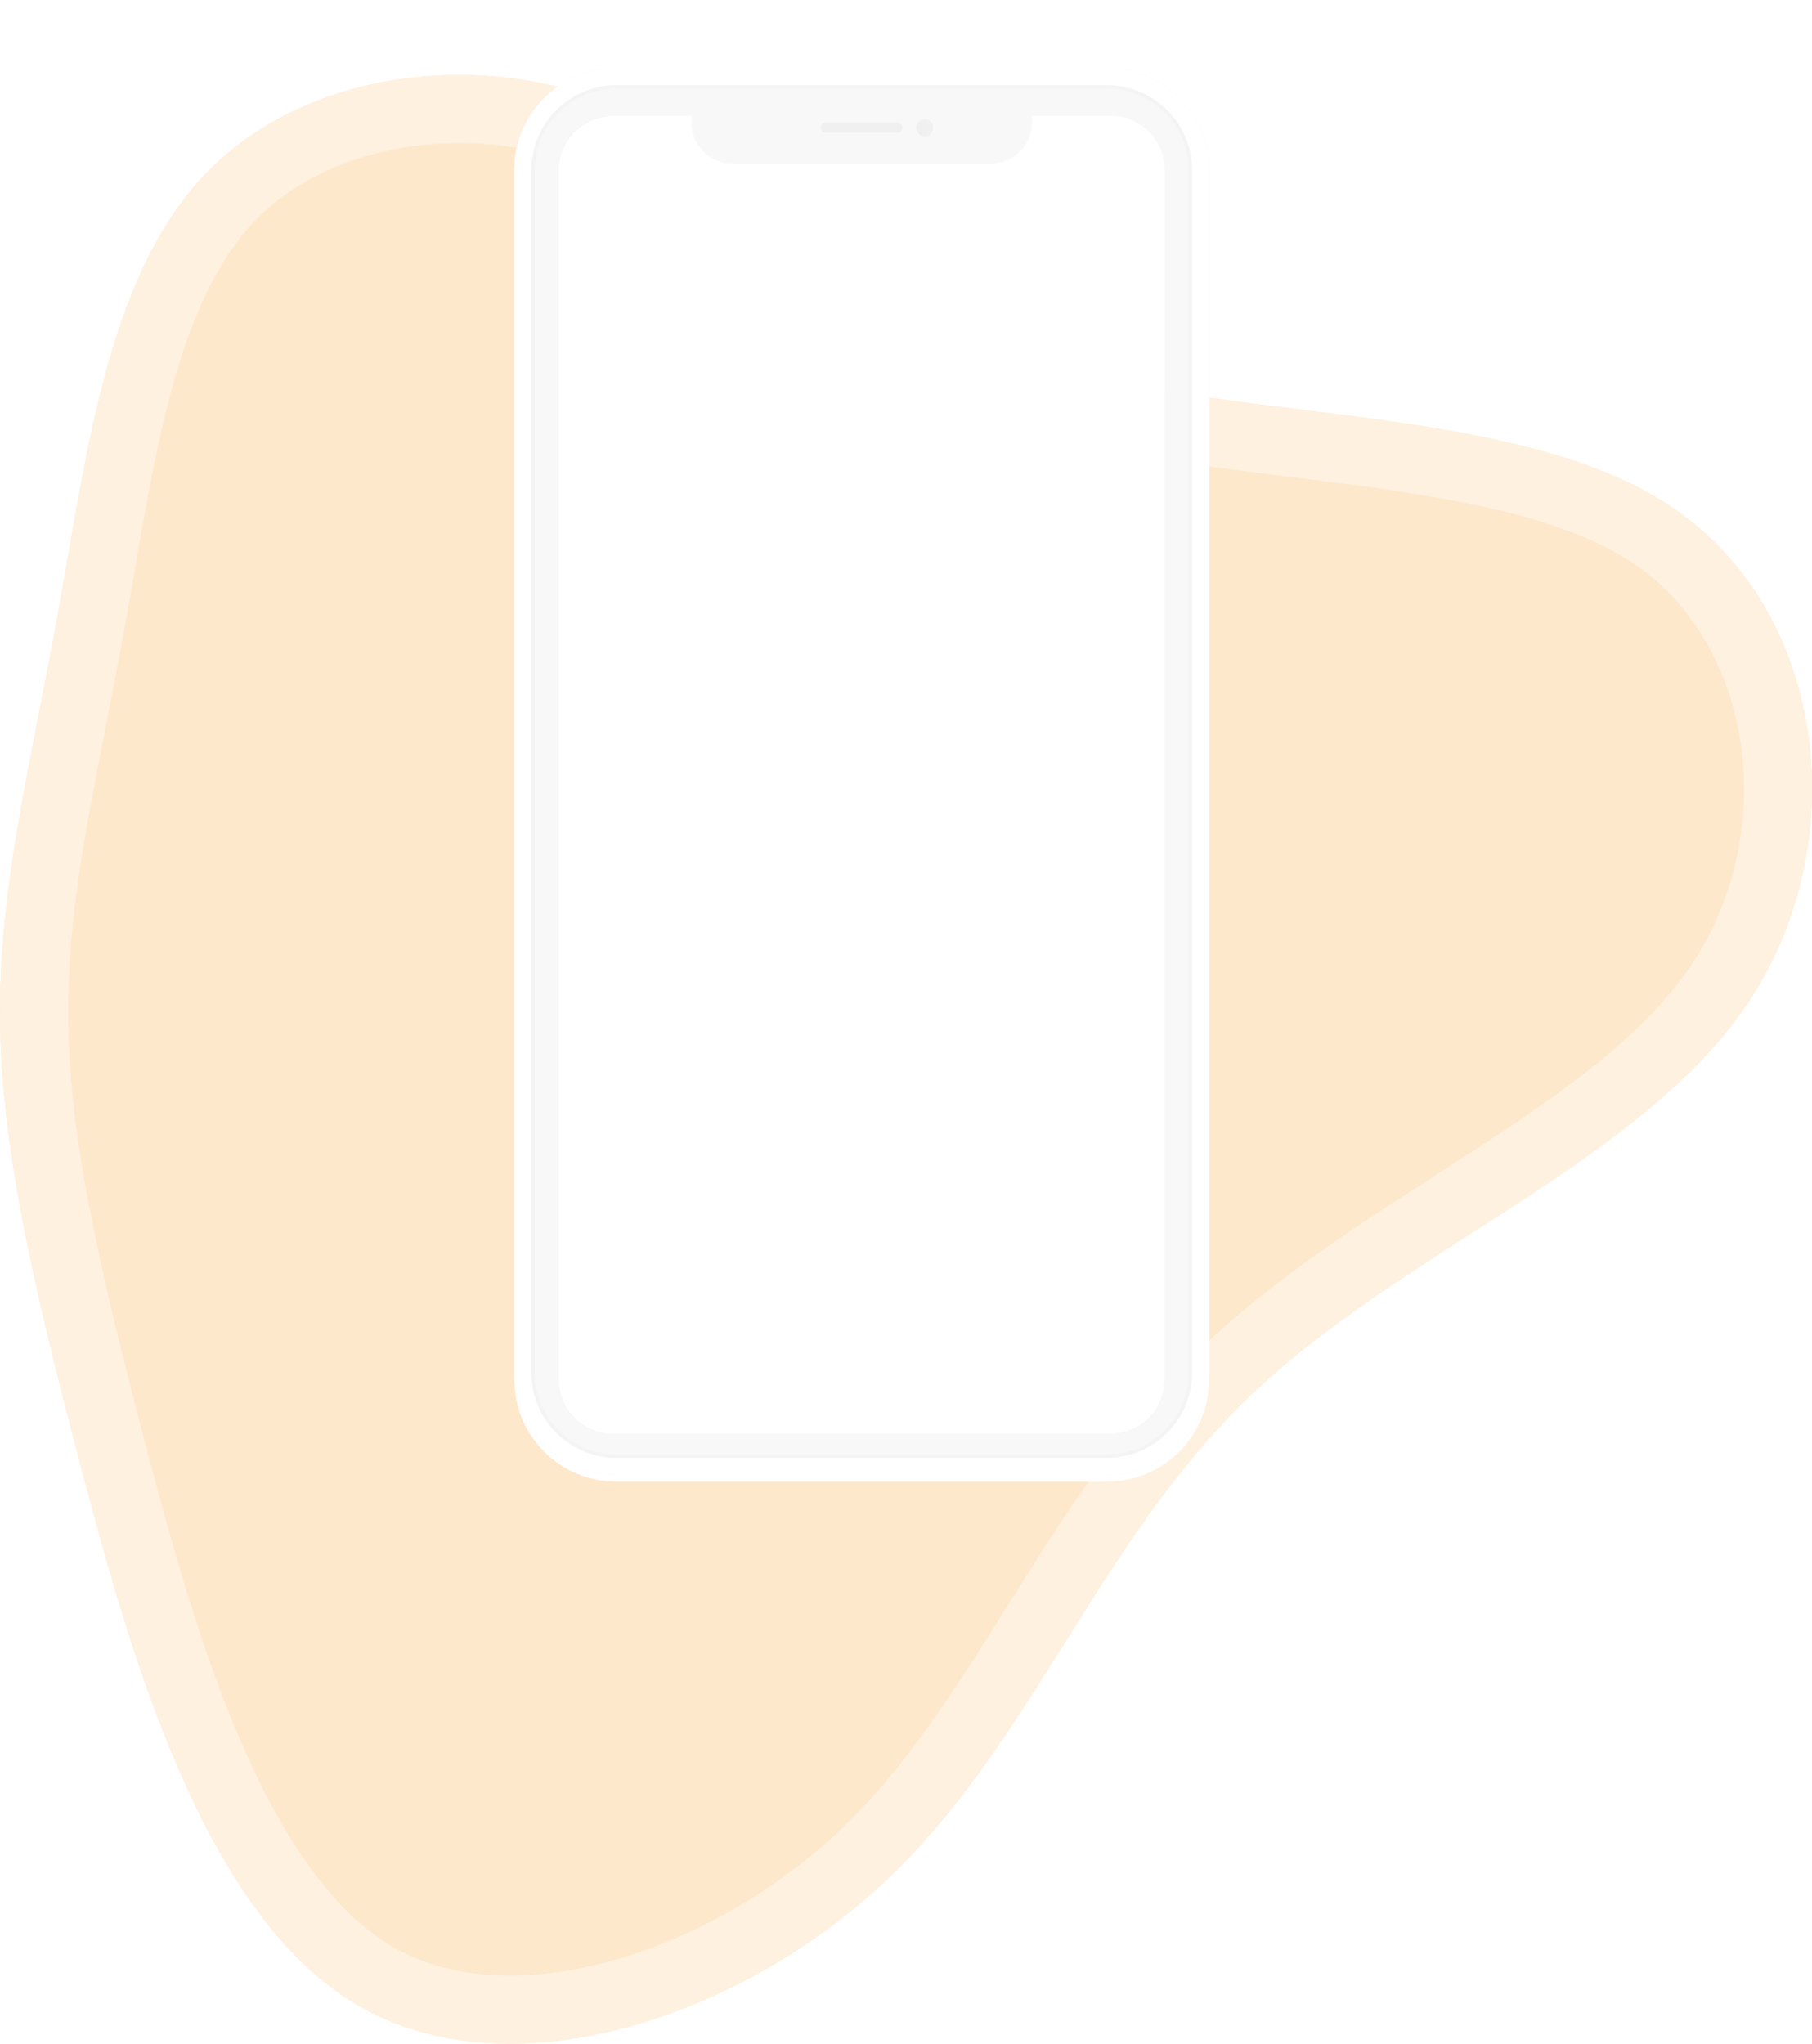
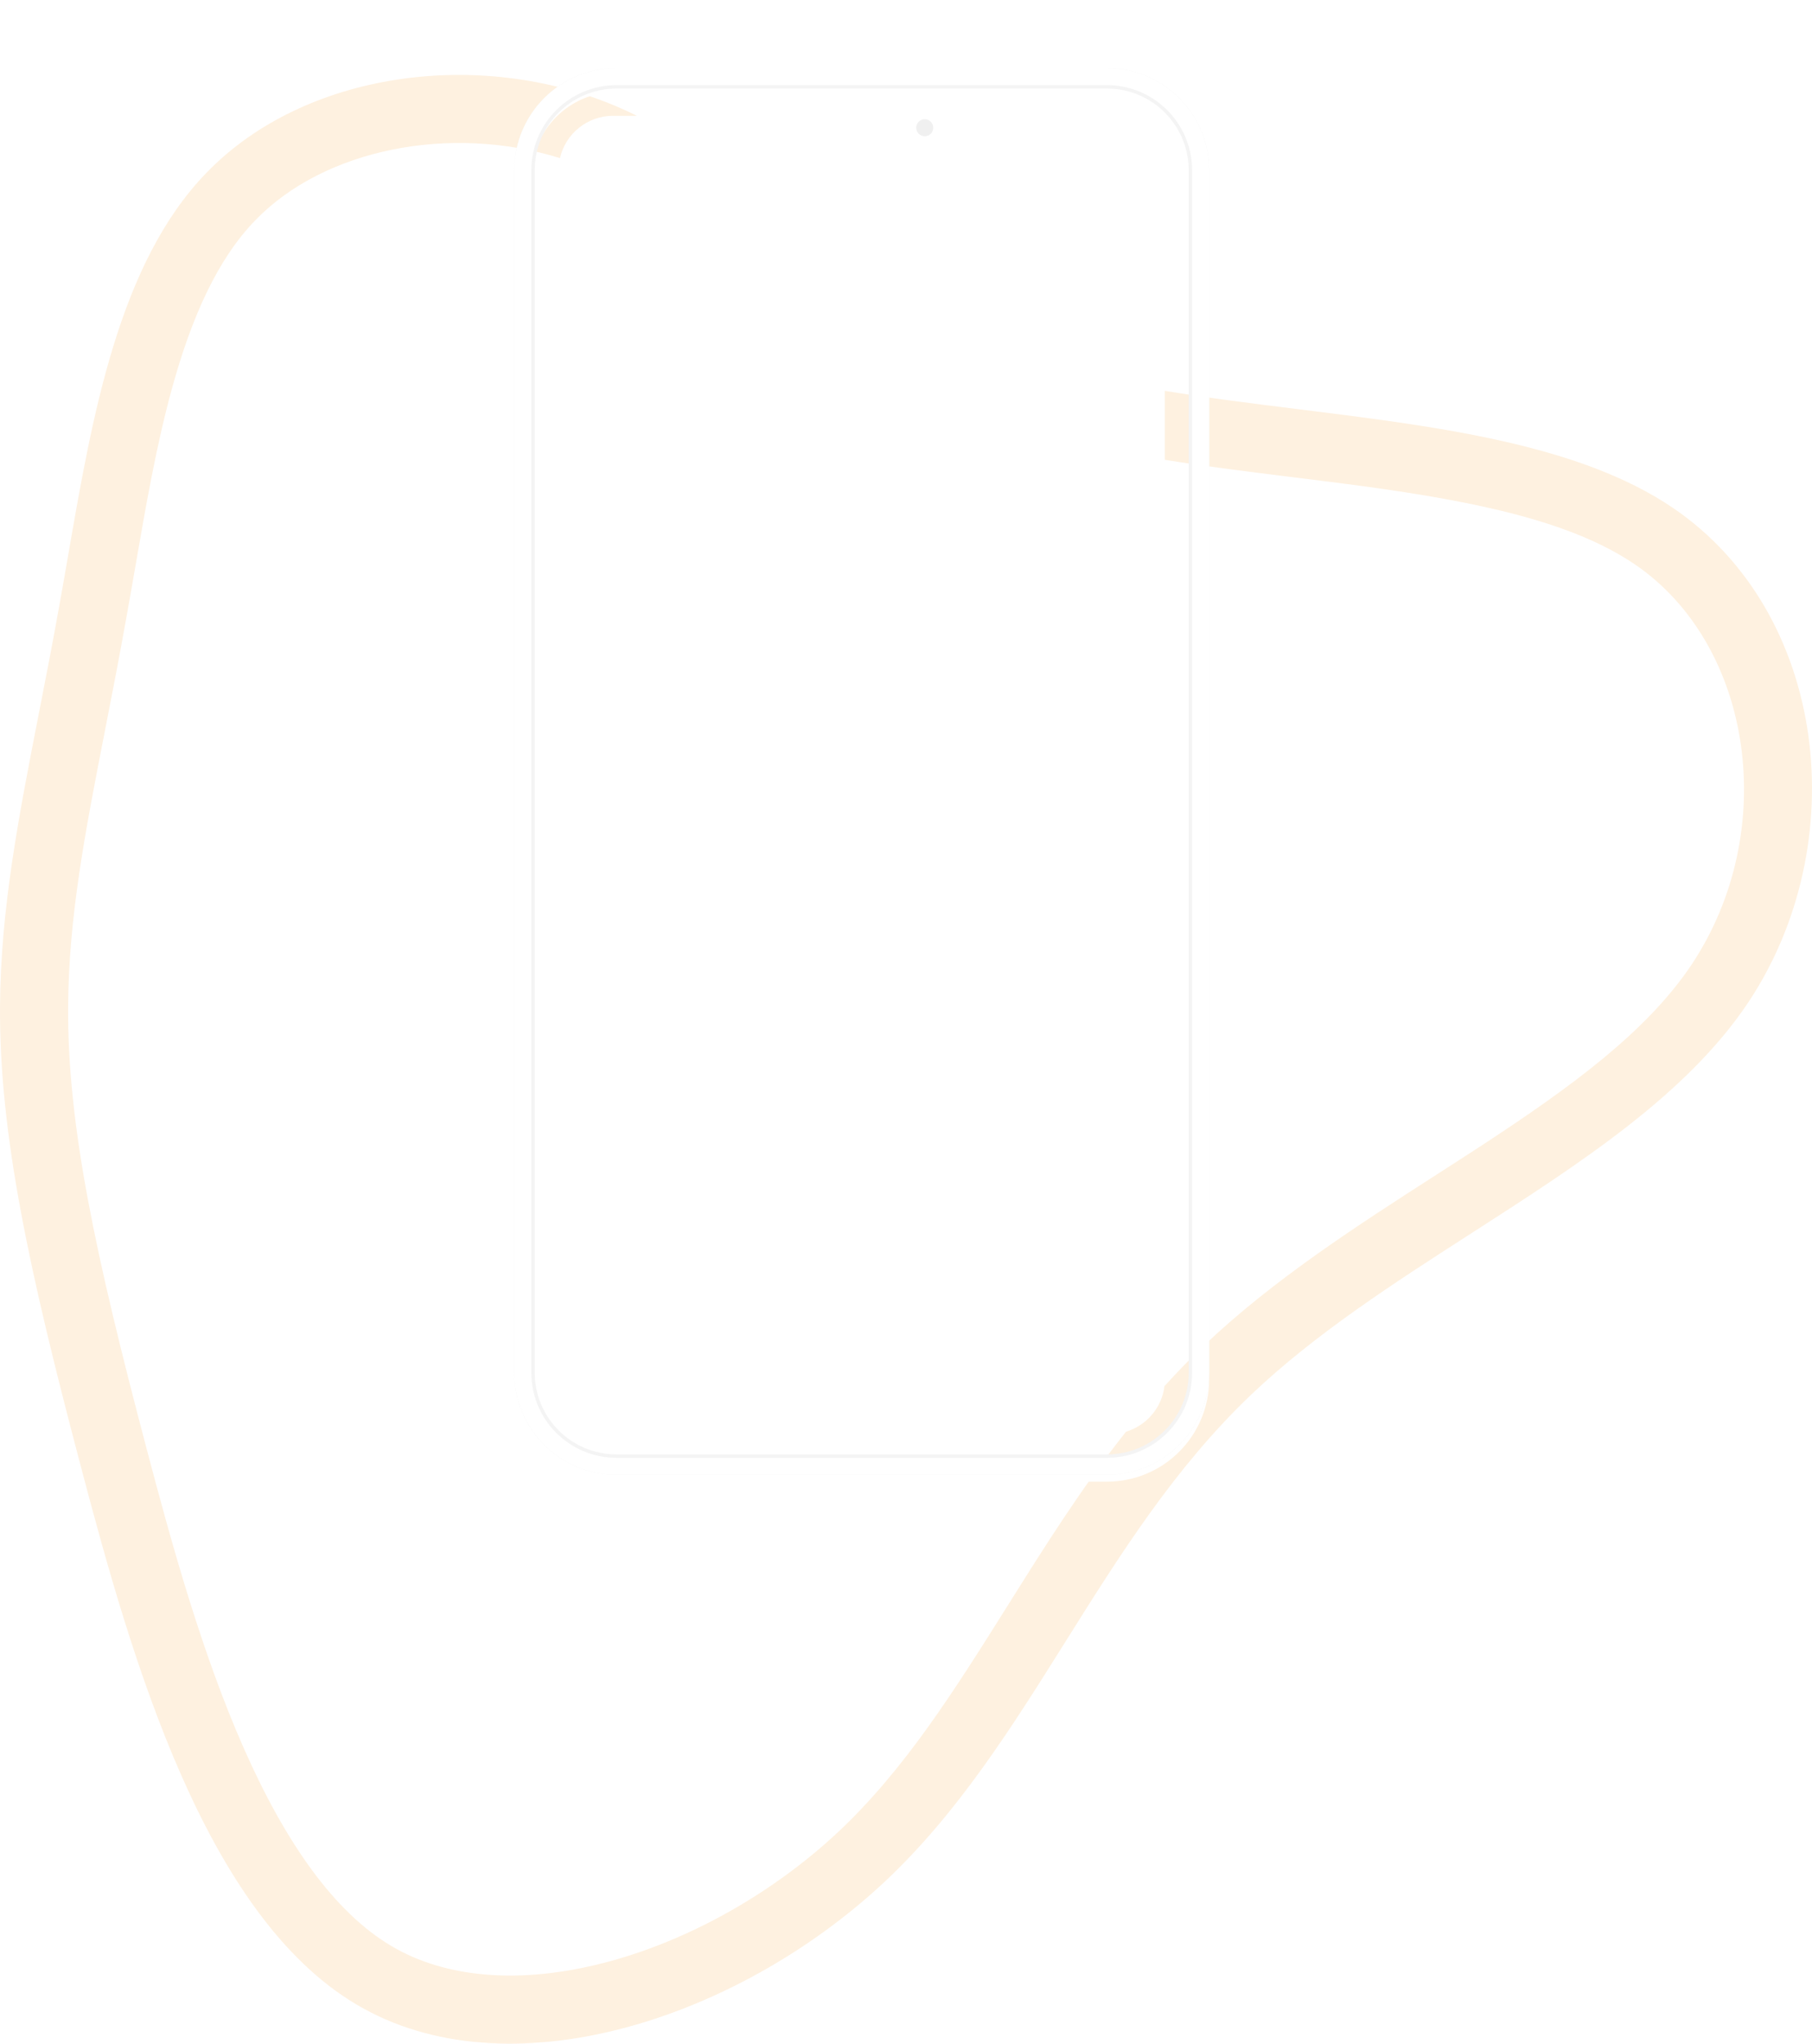
<svg xmlns="http://www.w3.org/2000/svg" width="532" height="600" viewBox="0 0 532 600" fill="none">
  <g clip-path="url(#clip0_127_14355)">
-     <path fill-rule="evenodd" clip-rule="evenodd" d="M342 114.745V405C342 413.837 334.837 421 326 421H180C171.163 421 164 413.837 164 405V50C164 41.163 171.163 34 180 34H187.01C185.037 33.026 183.041 32.106 181.017 31.246C140.85 14.129 89.527 20.872 60.649 50.698C34.882 77.195 27.09 122.173 20.022 162.969C19.169 167.895 18.326 172.76 17.463 177.524C15.511 188.487 13.47 198.916 11.5 208.981C5.524 239.514 0.203 266.697 0.006 295.273C-0.257 333.139 8.669 373.47 23.764 430.658C38.859 487.976 60.255 562.153 104.622 588.478C148.857 614.803 216.195 593.146 259.643 552.557C281.258 532.302 296.957 507.269 312.824 481.968C328.754 456.566 344.853 430.895 367.278 409.521C386.049 391.629 409.253 376.701 432.174 361.956C463.909 341.54 495.103 321.472 513.242 294.365C544.351 247.681 536.607 179.988 491.19 149.125C463.607 130.38 422.079 125.22 381.164 120.136C367.878 118.485 354.658 116.843 342 114.745Z" fill="#FEE8CC" />
    <path fill-rule="evenodd" clip-rule="evenodd" d="M104.622 588.478C60.255 562.153 38.859 487.976 23.764 430.658C8.669 373.47 -0.257 333.139 0.006 295.273C0.203 266.697 5.524 239.514 11.5 208.981C13.47 198.916 15.511 188.487 17.463 177.524C18.326 172.76 19.169 167.895 20.022 162.969C27.09 122.173 34.882 77.195 60.649 50.698C89.527 20.872 140.85 14.129 181.017 31.246C183.041 32.106 185.037 33.026 187.01 34H180C172.394 34 166.027 39.308 164.402 46.422C132.191 36.385 95.23 43.734 75.018 64.61L75.002 64.626L74.987 64.641C64.023 75.916 56.362 92.726 50.512 113.974C45.943 130.568 42.915 148.033 39.83 165.819C38.953 170.878 38.072 175.962 37.149 181.06C35.032 192.94 32.889 203.904 30.867 214.244H30.867C25.017 244.166 20.189 268.859 20.005 295.411V295.412C19.763 330.284 27.97 368.228 43.102 425.554L43.105 425.565C50.66 454.252 59.444 485.731 71.517 513.124C83.804 541 98.122 561.365 114.828 571.278L114.839 571.284L114.85 571.291C130.928 580.859 152.881 582.601 177.414 576.249C201.787 569.938 226.55 556.099 245.979 537.952C265.421 519.731 279.832 496.932 295.975 471.191L296.437 470.455C306.619 454.218 317.504 436.861 330.593 420.331C336.583 418.539 341.099 413.332 341.88 406.97C345.567 402.894 349.425 398.908 353.479 395.043C373.764 375.709 398.889 359.563 421.776 344.856L421.779 344.854C426.079 342.09 430.301 339.377 434.397 336.703C461.559 318.972 483.53 302.796 496.611 283.257C522.775 243.974 514.652 189.25 479.949 165.667C461.618 153.209 433.971 147.333 400.138 142.731C393.57 141.837 386.747 140.992 379.788 140.131H379.787C367.395 138.596 354.574 137.008 342 134.999V114.745C354.658 116.843 367.878 118.485 381.164 120.136C422.079 125.22 463.607 130.38 491.19 149.125C536.607 179.988 544.351 247.681 513.242 294.365C495.103 321.472 463.909 341.54 432.174 361.956H432.173C409.252 376.701 386.049 391.629 367.278 409.521C344.853 430.895 328.754 456.566 312.824 481.968C296.957 507.269 281.258 532.302 259.643 552.557C216.195 593.146 148.857 614.803 104.622 588.478Z" fill="#FEF1E0" />
    <g filter="url(#filter0_d_127_14355)">
      <path d="M325 22.5H181C165.812 22.5 153.5 34.812 153.5 50V403C153.5 418.188 165.812 430.5 181 430.5H325C340.188 430.5 352.5 418.188 352.5 403V50C352.5 34.812 340.188 22.5 325 22.5Z" stroke="white" stroke-width="5" />
    </g>
-     <path fill-rule="evenodd" clip-rule="evenodd" d="M181 20C164.431 20 151 33.431 151 50V403C151 419.569 164.431 433 181 433H325C341.569 433 355 419.569 355 403V50C355 33.431 341.569 20 325 20H181ZM180 34C171.163 34 164 41.163 164 50V405C164 413.837 171.163 421 180 421H326C334.837 421 342 413.837 342 405V50C342 41.163 334.837 34 326 34H180Z" fill="#F8F8F8" />
    <path d="M325 23H181C166.088 23 154 35.088 154 50V403C154 417.912 166.088 430 181 430H325C339.912 430 352 417.912 352 403V50C352 35.088 339.912 23 325 23Z" stroke="#F4F4F4" stroke-width="6" />
    <path d="M325 22.5H181C165.812 22.5 153.5 34.812 153.5 50V403C153.5 418.188 165.812 430.5 181 430.5H325C340.188 430.5 352.5 418.188 352.5 403V50C352.5 34.812 340.188 22.5 325 22.5Z" stroke="white" stroke-width="5" />
-     <path d="M203 34H303V36C303 42.627 297.627 48 291 48H215C208.373 48 203 42.627 203 36V34Z" fill="#F8F8F8" />
-     <path d="M263.5 36H242.5C241.672 36 241 36.672 241 37.5C241 38.328 241.672 39 242.5 39H263.5C264.328 39 265 38.328 265 37.5C265 36.672 264.328 36 263.5 36Z" fill="#F0F0F0" />
    <path d="M271.5 40C272.881 40 274 38.881 274 37.5C274 36.119 272.881 35 271.5 35C270.119 35 269 36.119 269 37.5C269 38.881 270.119 40 271.5 40Z" fill="#F0F0F0" />
  </g>
  <defs>
    <filter id="filter0_d_127_14355" x="141" y="12" width="224" height="433" filterUnits="userSpaceOnUse" color-interpolation-filters="sRGB">
      <feFlood flood-opacity="0" result="BackgroundImageFix" />
      <feColorMatrix in="SourceAlpha" type="matrix" values="0 0 0 0 0 0 0 0 0 0 0 0 0 0 0 0 0 0 127 0" result="hardAlpha" />
      <feOffset dy="2" />
      <feGaussianBlur stdDeviation="5" />
      <feColorMatrix type="matrix" values="0 0 0 0 0 0 0 0 0 0 0 0 0 0 0 0 0 0 0.15 0" />
      <feBlend mode="normal" in2="BackgroundImageFix" result="effect1_dropShadow_127_14355" />
      <feBlend mode="normal" in="SourceGraphic" in2="effect1_dropShadow_127_14355" result="shape" />
    </filter>
    <clipPath id="clip0_127_14355">
      <rect width="532" height="600" fill="white" />
    </clipPath>
  </defs>
</svg>